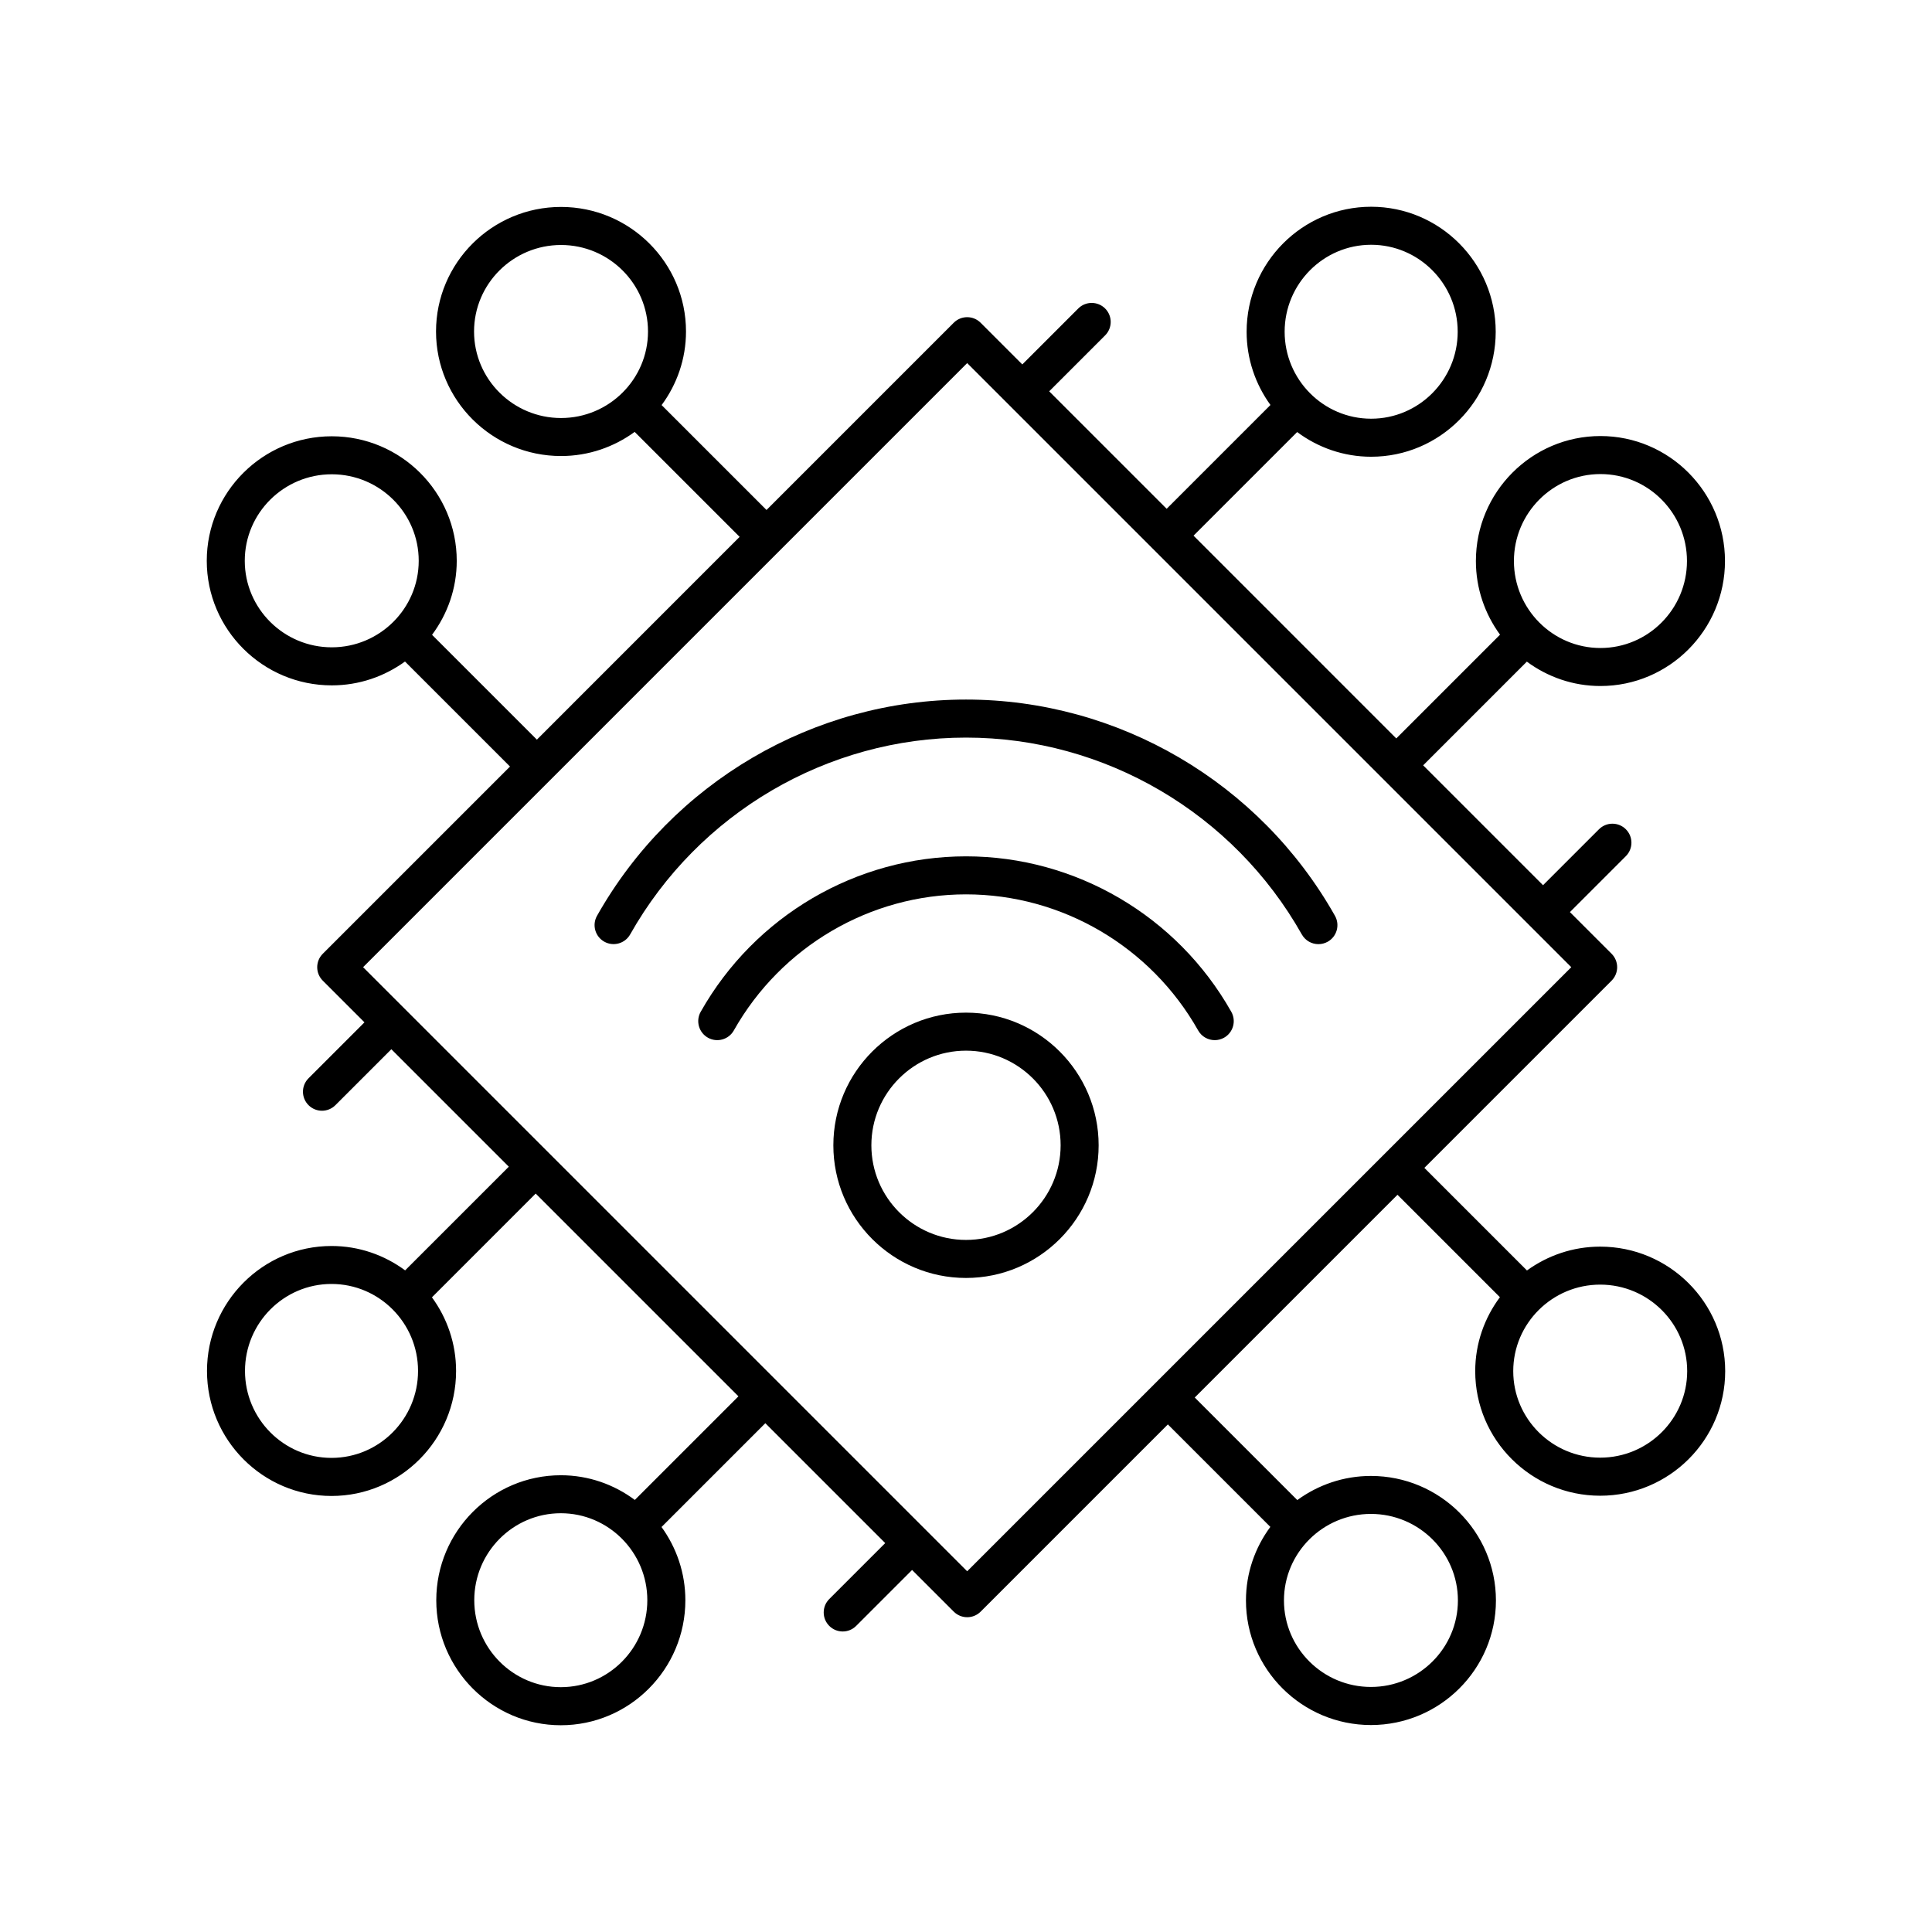
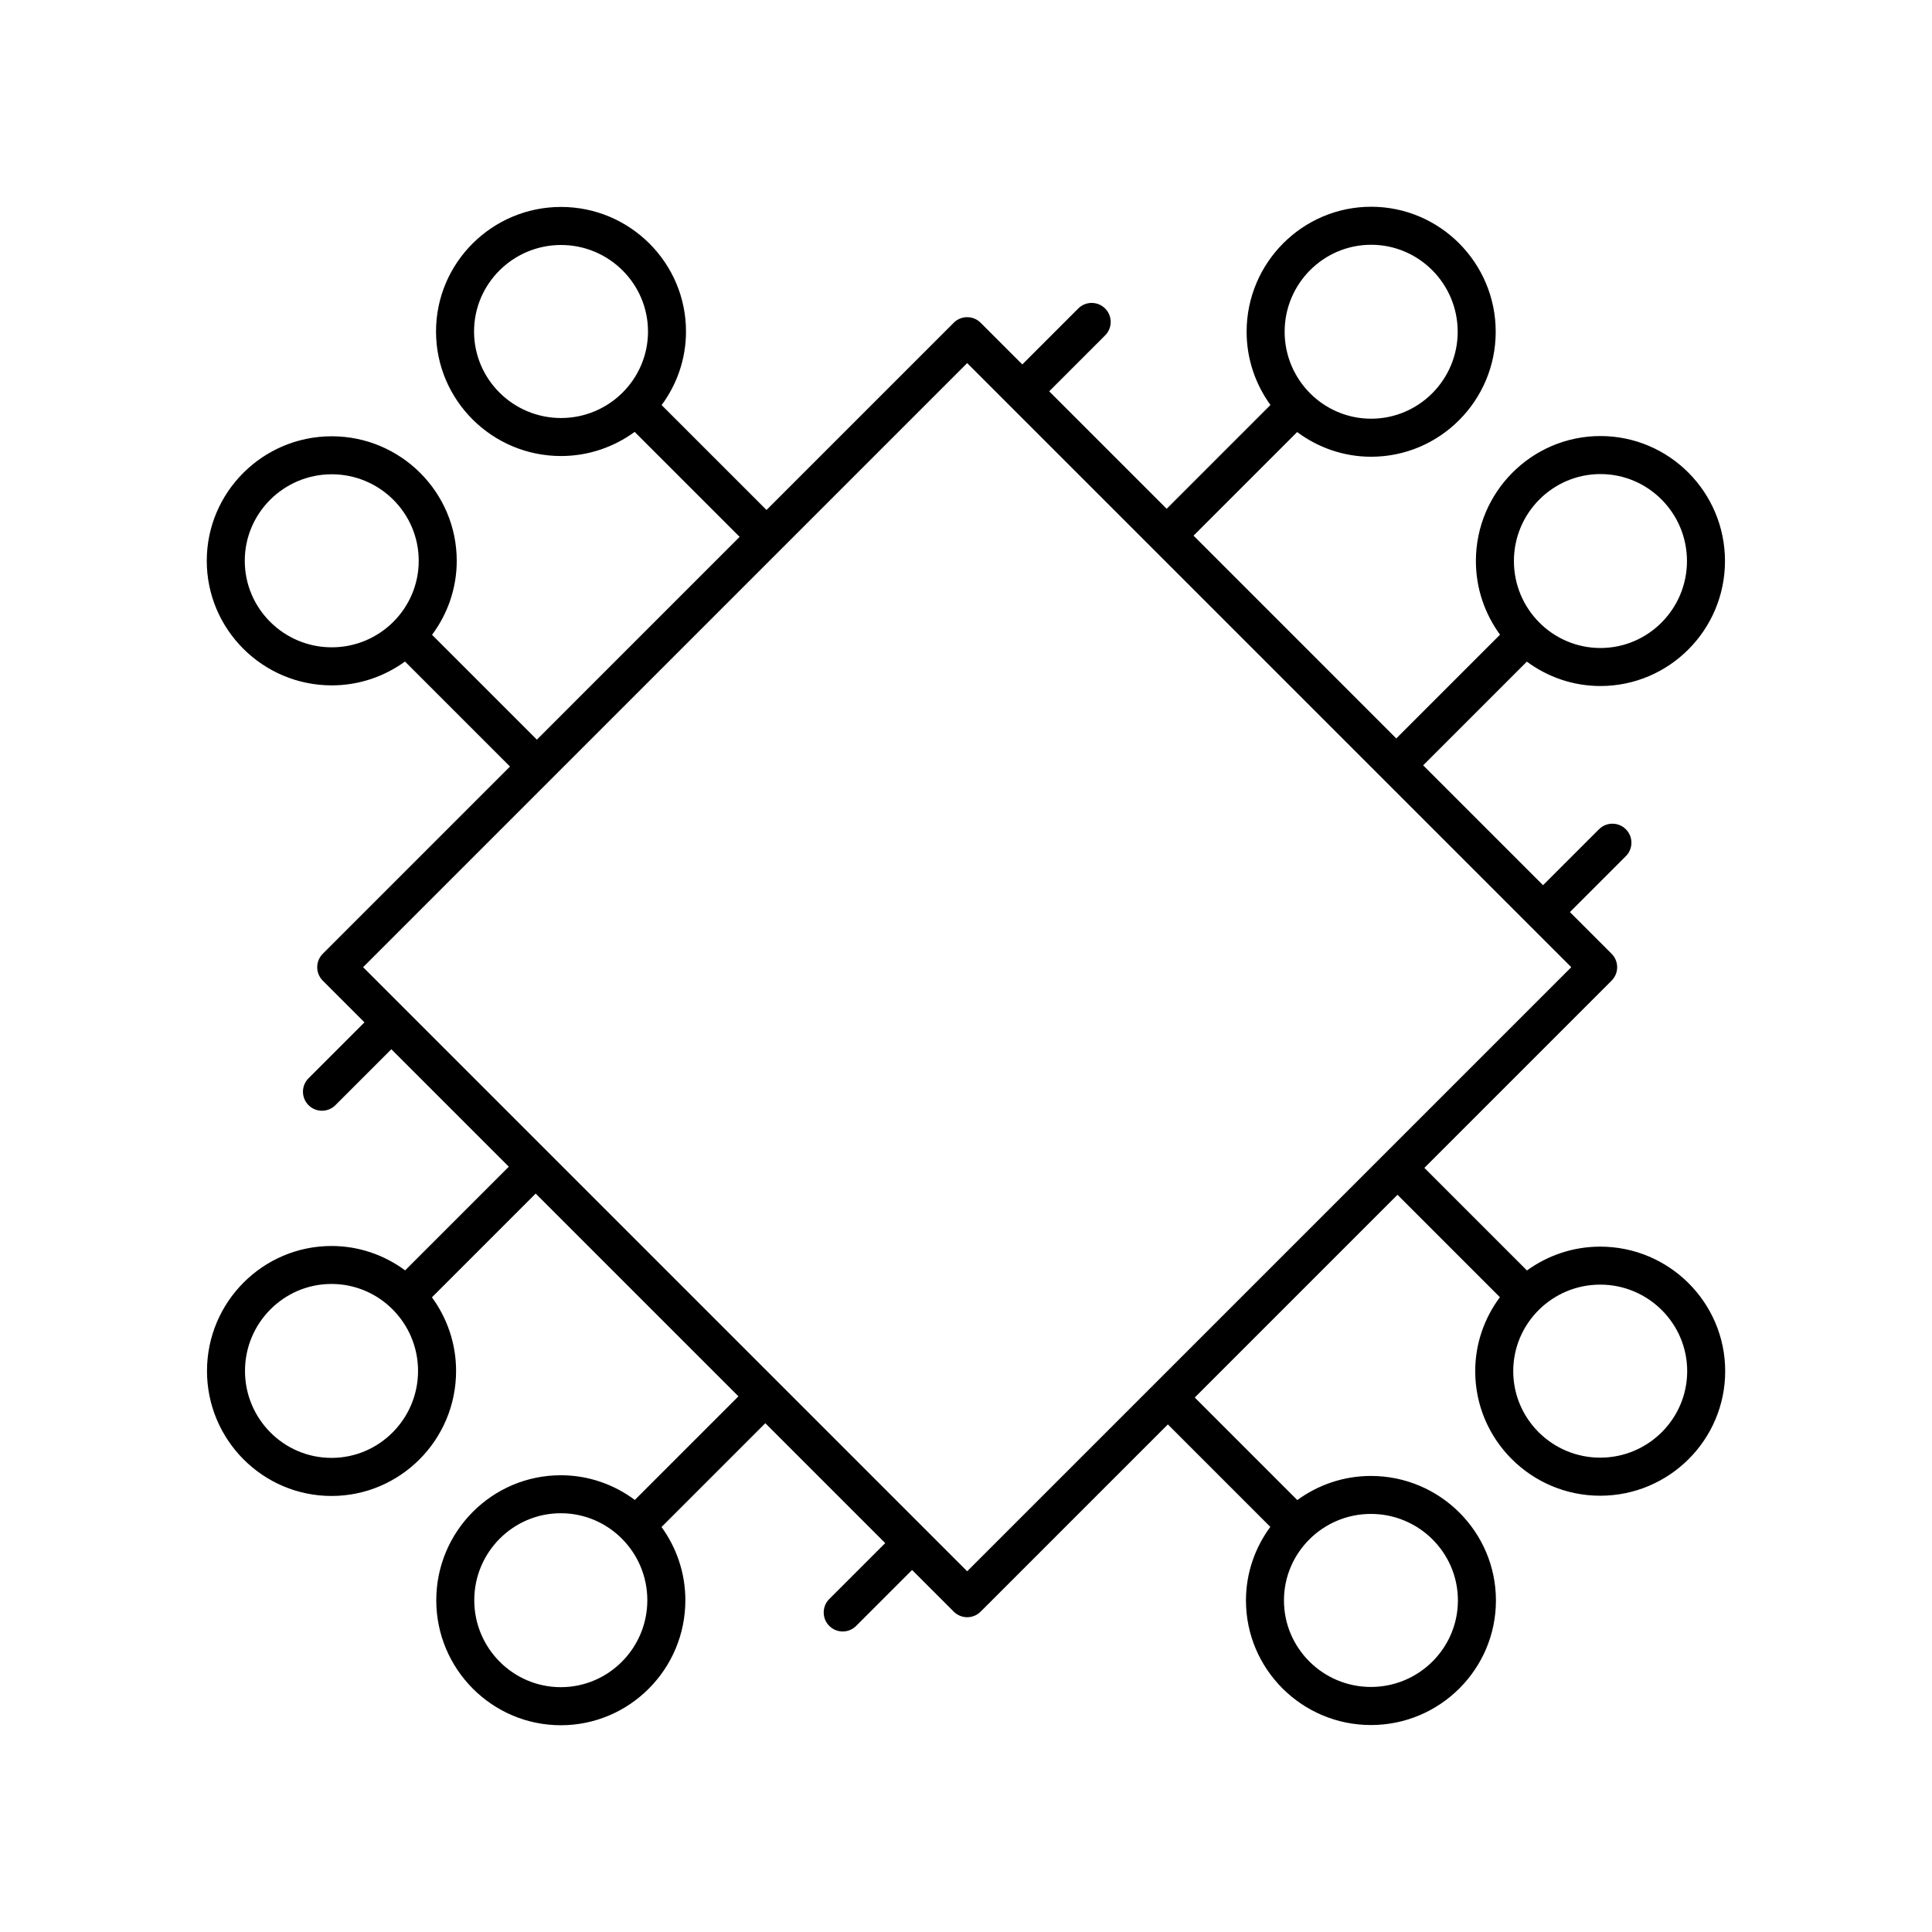
<svg xmlns="http://www.w3.org/2000/svg" fill="#000000" width="800px" height="800px" version="1.1" viewBox="144 144 512 512">
  <g>
-     <path d="m400 370.94c-29.027 0-55.969 15.785-70.309 41.195-1.367 2.422-0.512 5.496 1.914 6.863 2.43 1.367 5.5 0.508 6.863-1.914 12.551-22.25 36.129-36.07 61.531-36.07 25.406 0 48.984 13.824 61.531 36.074 0.926 1.641 2.633 2.562 4.394 2.562 0.836 0 1.688-0.211 2.469-0.648 2.426-1.367 3.281-4.441 1.914-6.863-14.336-25.41-41.273-41.199-70.309-41.199z" />
-     <path d="m400 329.39c-40.383 0-77.848 21.957-97.781 57.297-1.367 2.422-0.512 5.496 1.914 6.863 2.426 1.367 5.5 0.504 6.863-1.914 18.145-32.18 52.25-52.168 89.004-52.168s70.852 19.996 89.004 52.18c0.926 1.641 2.633 2.562 4.394 2.562 0.836 0 1.688-0.211 2.469-0.648 2.426-1.367 3.281-4.441 1.914-6.863-19.934-35.352-57.398-57.309-97.781-57.309z" />
-     <path d="m400 412.36c-19.387 0-35.152 15.77-35.152 35.156-0.004 19.387 15.766 35.156 35.152 35.156s35.152-15.77 35.152-35.152c0-19.387-15.77-35.16-35.152-35.16zm0 60.234c-13.824 0-25.078-11.25-25.078-25.078 0-13.832 11.254-25.078 25.078-25.078s25.078 11.25 25.078 25.078c-0.004 13.828-11.254 25.078-25.078 25.078z" />
    <path d="m548.63 319.34c5.473 4.043 12.207 6.461 19.504 6.461 18.199 0 33.004-14.859 33.004-33.121 0-18.266-14.805-33.125-33.004-33.125s-33.008 14.859-33.008 33.125c0 7.301 2.394 14.035 6.398 19.516l-27.496 27.496-53.727-53.734 27.461-27.461c5.488 4.09 12.262 6.543 19.609 6.543 18.199 0 33.008-14.859 33.008-33.125s-14.809-33.125-33.008-33.125-33.004 14.859-33.004 33.125c0 7.254 2.363 13.949 6.316 19.41l-27.508 27.508-31.129-31.129 14.824-14.824c1.969-1.969 1.969-5.156 0-7.125s-5.156-1.969-7.125 0l-14.824 14.824-11.047-11.047c-1.969-1.969-5.156-1.969-7.125 0l-49.617 49.617-27.797-27.797c4.043-5.473 6.461-12.203 6.461-19.504 0-18.199-14.859-33.008-33.121-33.008-18.27 0-33.125 14.809-33.125 33.008 0 18.199 14.859 33.004 33.125 33.004 7.301 0 14.035-2.394 19.516-6.394l27.816 27.816-53.73 53.738-27.781-27.781c4.09-5.492 6.543-12.262 6.543-19.609 0-18.199-14.859-33.004-33.121-33.004-18.27 0-33.125 14.805-33.125 33.004s14.859 33.008 33.125 33.008c7.254 0 13.949-2.363 19.41-6.316l27.828 27.828-49.617 49.617c-1.969 1.969-1.969 5.156 0 7.125l11.047 11.047-14.824 14.824c-1.969 1.969-1.969 5.156 0 7.125 0.984 0.984 2.273 1.477 3.562 1.477s2.578-0.492 3.562-1.477l14.824-14.824 31.129 31.129-27.477 27.477c-5.473-4.043-12.203-6.461-19.504-6.461-18.199 0-33.004 14.859-33.004 33.121 0 18.266 14.805 33.125 33.004 33.125s33.008-14.859 33.008-33.125c0-7.301-2.394-14.035-6.398-19.516l27.496-27.496 53.73 53.73-27.461 27.461c-5.488-4.09-12.262-6.543-19.609-6.543-18.199 0-33.008 14.859-33.008 33.125 0 18.266 14.809 33.125 33.008 33.125 18.199 0 33.004-14.859 33.004-33.125 0-7.254-2.363-13.949-6.316-19.41l27.508-27.508 31.77 31.77-14.824 14.824c-1.969 1.969-1.969 5.156 0 7.125 0.984 0.984 2.273 1.477 3.562 1.477 1.289 0 2.578-0.492 3.562-1.477l14.824-14.824 11.043 11.043c0.984 0.984 2.273 1.477 3.562 1.477 1.289 0 2.578-0.492 3.562-1.477l49.617-49.617 27.156 27.156c-4.043 5.473-6.461 12.203-6.461 19.504 0 18.199 14.859 33.008 33.121 33.008 18.27 0 33.125-14.809 33.125-33.008 0-18.199-14.859-33.004-33.125-33.004-7.301 0-14.035 2.394-19.516 6.394l-27.176-27.176 53.73-53.73 27.141 27.141c-4.09 5.492-6.543 12.262-6.543 19.609 0 18.199 14.859 33.004 33.121 33.004 18.27 0 33.125-14.805 33.125-33.004 0-18.199-14.859-33.008-33.125-33.008-7.254 0-13.945 2.363-19.41 6.316l-27.188-27.188 49.617-49.617c1.969-1.969 1.969-5.156 0-7.125l-11.043-11.043 14.824-14.824c1.969-1.969 1.969-5.156 0-7.125s-5.156-1.969-7.125 0l-14.824 14.824-31.77-31.77zm19.508-49.707c12.645 0 22.926 10.34 22.926 23.047 0 12.707-10.281 23.047-22.926 23.047s-22.934-10.336-22.934-23.047c0-12.707 10.289-23.047 22.934-23.047zm-60.77-60.766c12.645 0 22.934 10.34 22.934 23.047s-10.289 23.047-22.934 23.047c-12.645 0-22.926-10.34-22.926-23.047s10.281-23.047 22.926-23.047zm-237.74 22.988c0-12.645 10.344-22.93 23.051-22.93 12.707 0 23.047 10.285 23.047 22.93 0 12.641-10.336 22.926-23.047 22.926-12.707 0-23.051-10.285-23.051-22.926zm-60.762 60.762c0-12.641 10.344-22.926 23.051-22.926s23.047 10.285 23.047 22.926c0 12.645-10.336 22.93-23.047 22.93s-23.051-10.285-23.051-22.93zm22.984 237.74c-12.645 0-22.926-10.34-22.926-23.047 0-12.707 10.281-23.047 22.926-23.047s22.934 10.336 22.934 23.047c0 12.707-10.289 23.047-22.934 23.047zm60.77 60.762c-12.645 0-22.934-10.34-22.934-23.047s10.289-23.047 22.934-23.047 22.926 10.34 22.926 23.047-10.281 23.047-22.926 23.047zm237.74-22.988c0 12.645-10.344 22.93-23.051 22.93s-23.047-10.285-23.047-22.93c0-12.641 10.336-22.926 23.047-22.926s23.051 10.285 23.051 22.926zm60.762-60.762c0 12.641-10.344 22.926-23.051 22.926s-23.047-10.285-23.047-22.926c0-12.645 10.336-22.93 23.047-22.93 12.711 0 23.051 10.285 23.051 22.93zm-190.81 53.035-160.09-160.09 160.09-160.09 149.04 149.04c0.004 0.004 0.004 0.004 0.004 0.008 0.004 0.004 0.004 0.004 0.008 0.004l11.039 11.039z" />
  </g>
</svg>